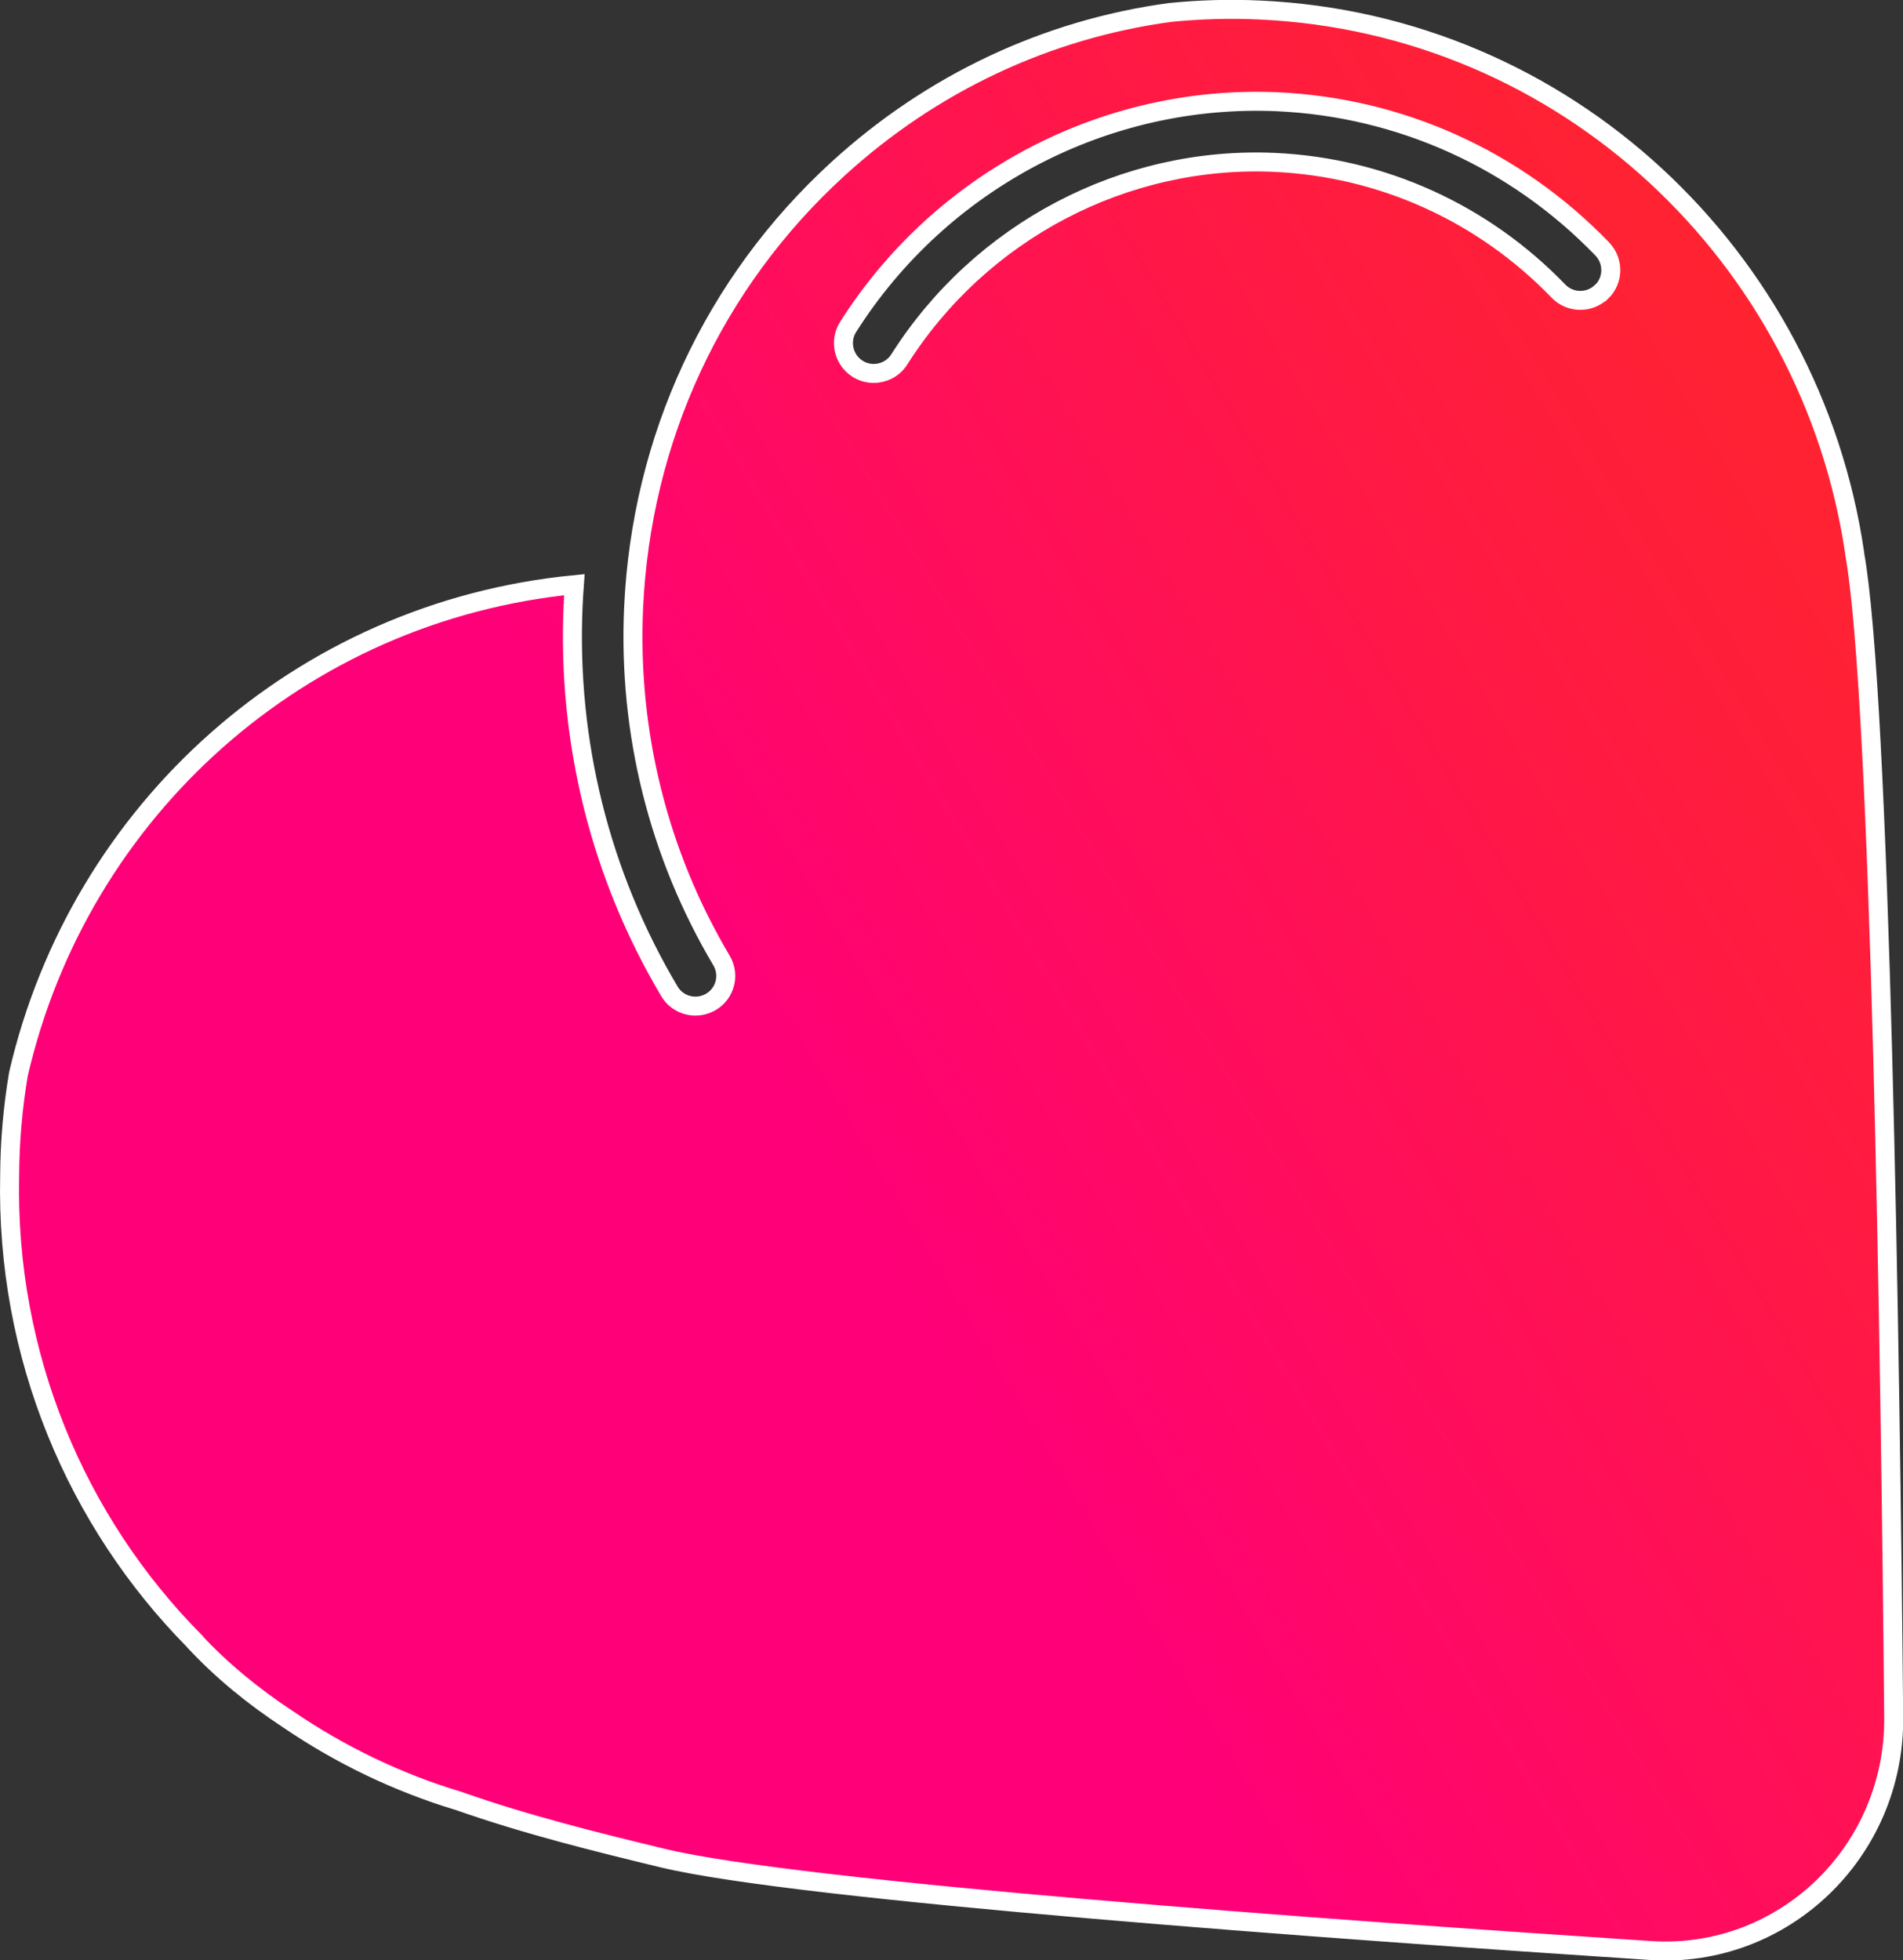
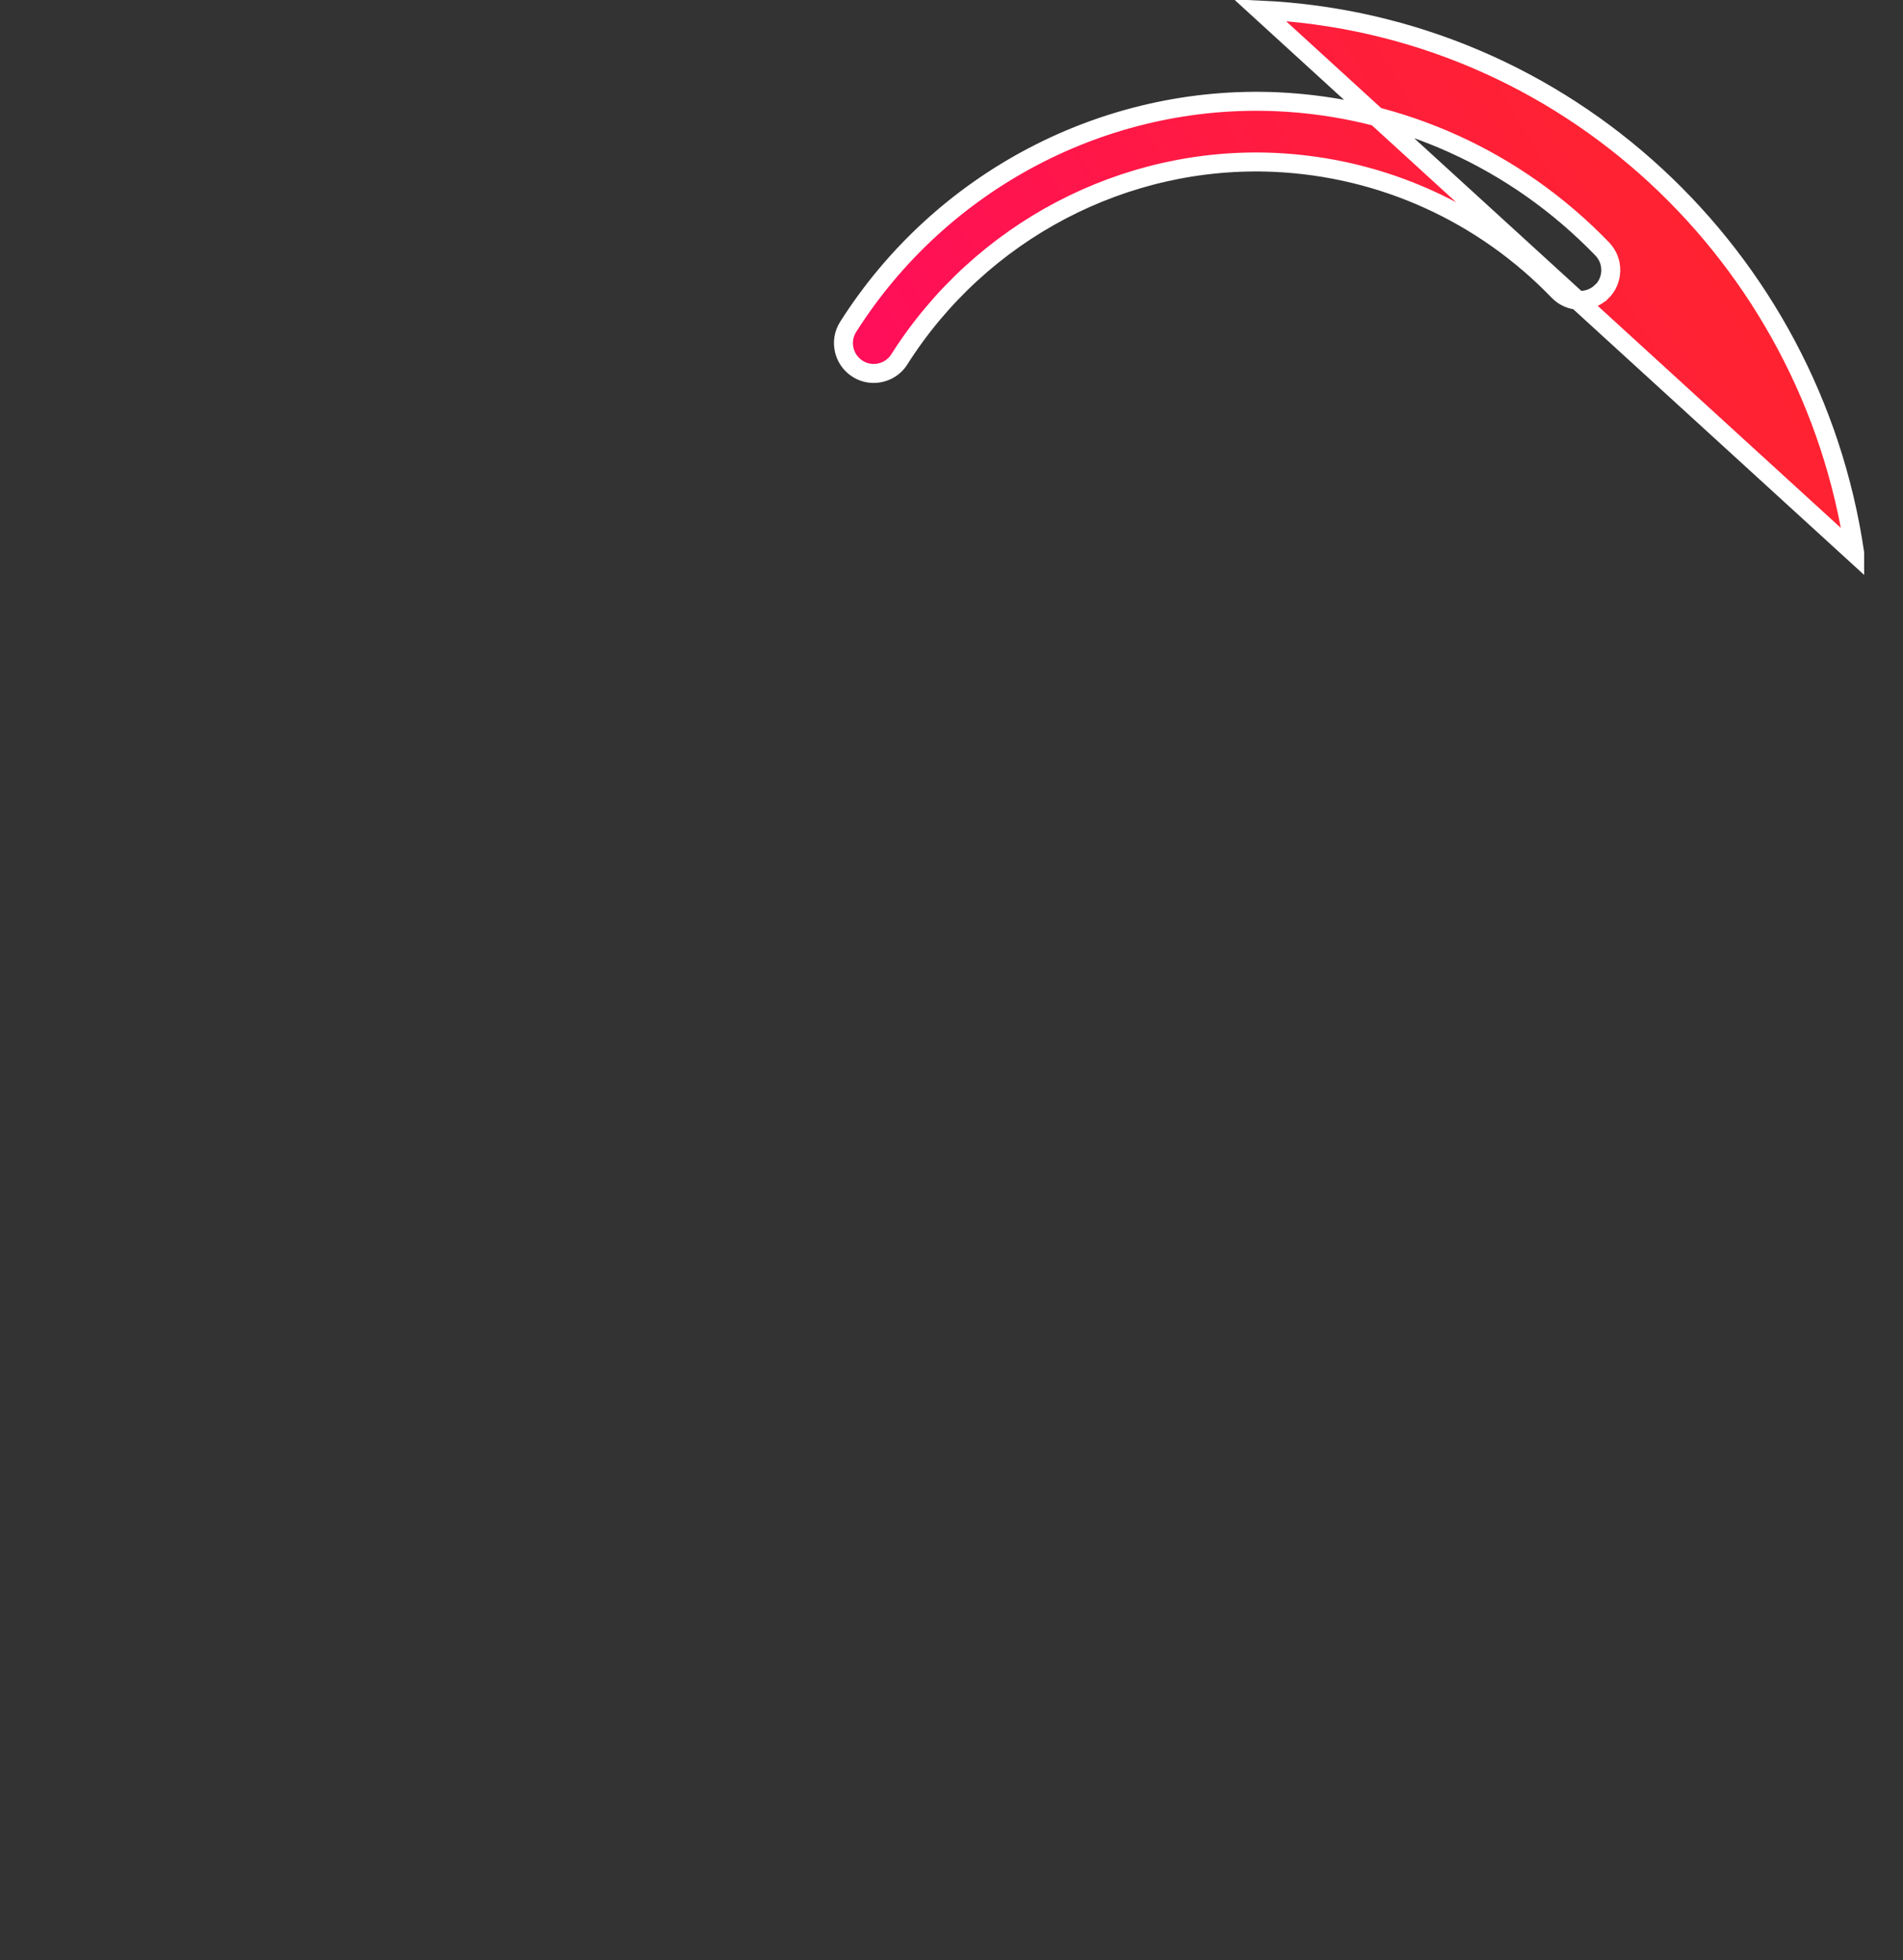
<svg xmlns="http://www.w3.org/2000/svg" id="Layer_2" data-name="Layer 2" viewBox="0 0 108.28 111.54">
  <rect x="0" y="0" width="108.28" height="111.54" fill="#333333" stroke="none" />
  <defs>
    <style>
      .cls-1 {
        fill: url(#linear-gradient);
        stroke: #fff;
        stroke-miterlimit: 10;
        stroke-width: 1.08px;
      }
    </style>
    <linearGradient id="linear-gradient" x1="212.38" y1="-23.74" x2="51.04" y2="73.06" gradientUnits="userSpaceOnUse">
      <stop offset="0" stop-color="#ff3c00" />
      <stop offset=".18" stop-color="#ff3904" />
      <stop offset=".36" stop-color="#ff3310" />
      <stop offset=".55" stop-color="#ff2925" />
      <stop offset=".74" stop-color="#ff1a42" />
      <stop offset=".93" stop-color="#ff0867" />
      <stop offset="1" stop-color="#ff0078" />
    </linearGradient>
  </defs>
  <g id="Layer_1-2" data-name="Layer 1">
-     <path class="cls-1" d="M105.53,31.49s0-.01,0-.02C103.06,14.62,89.1,1.36,71.68.57c-1.73-.08-3.43-.03-5.11.14-7,.95-13.54,4.01-18.89,8.9-7.08,6.47-11.2,15.36-11.63,25.01-.31,7.07,1.42,14,5,20.03.49.82.22,1.88-.6,2.36-.28.16-.58.24-.88.24-.59,0-1.16-.3-1.48-.84-3.93-6.61-5.82-14.2-5.48-21.94.02-.4.04-.8.07-1.2-15.61,1.52-28.16,12.84-31.63,27.84-.32,1.9-.49,3.82-.5,5.76-.23,10.29,3.8,19.72,10.5,26.5,0,0,0,.01.01.02,1.6,1.72,3.41,3.18,5.34,4.45,2.95,2.01,6.21,3.59,9.7,4.64,3.93,1.38,7.93,2.36,11.6,3.25,7.81,1.88,38.1,4.07,56.22,5.26,7.54.49,13.9-5.61,13.83-13.27-.19-20.81-.75-58.1-2.22-66.21ZM91.12,16.61c-.69.66-1.78.64-2.44-.04-4.29-4.45-10.03-7.05-16.16-7.33-8.54-.38-16.72,3.91-21.35,11.21-.33.52-.89.8-1.46.8-.32,0-.64-.09-.92-.27-.8-.51-1.04-1.58-.53-2.38,5.29-8.34,14.64-13.24,24.42-12.81,7.02.32,13.58,3.29,18.49,8.38.66.69.64,1.78-.04,2.44Z" />
+     <path class="cls-1" d="M105.53,31.49s0-.01,0-.02C103.06,14.62,89.1,1.36,71.68.57ZM91.12,16.61c-.69.66-1.78.64-2.44-.04-4.29-4.45-10.03-7.05-16.16-7.33-8.54-.38-16.72,3.91-21.35,11.21-.33.52-.89.8-1.46.8-.32,0-.64-.09-.92-.27-.8-.51-1.04-1.58-.53-2.38,5.29-8.34,14.64-13.24,24.42-12.81,7.02.32,13.58,3.29,18.49,8.38.66.69.64,1.78-.04,2.44Z" />
  </g>
</svg>